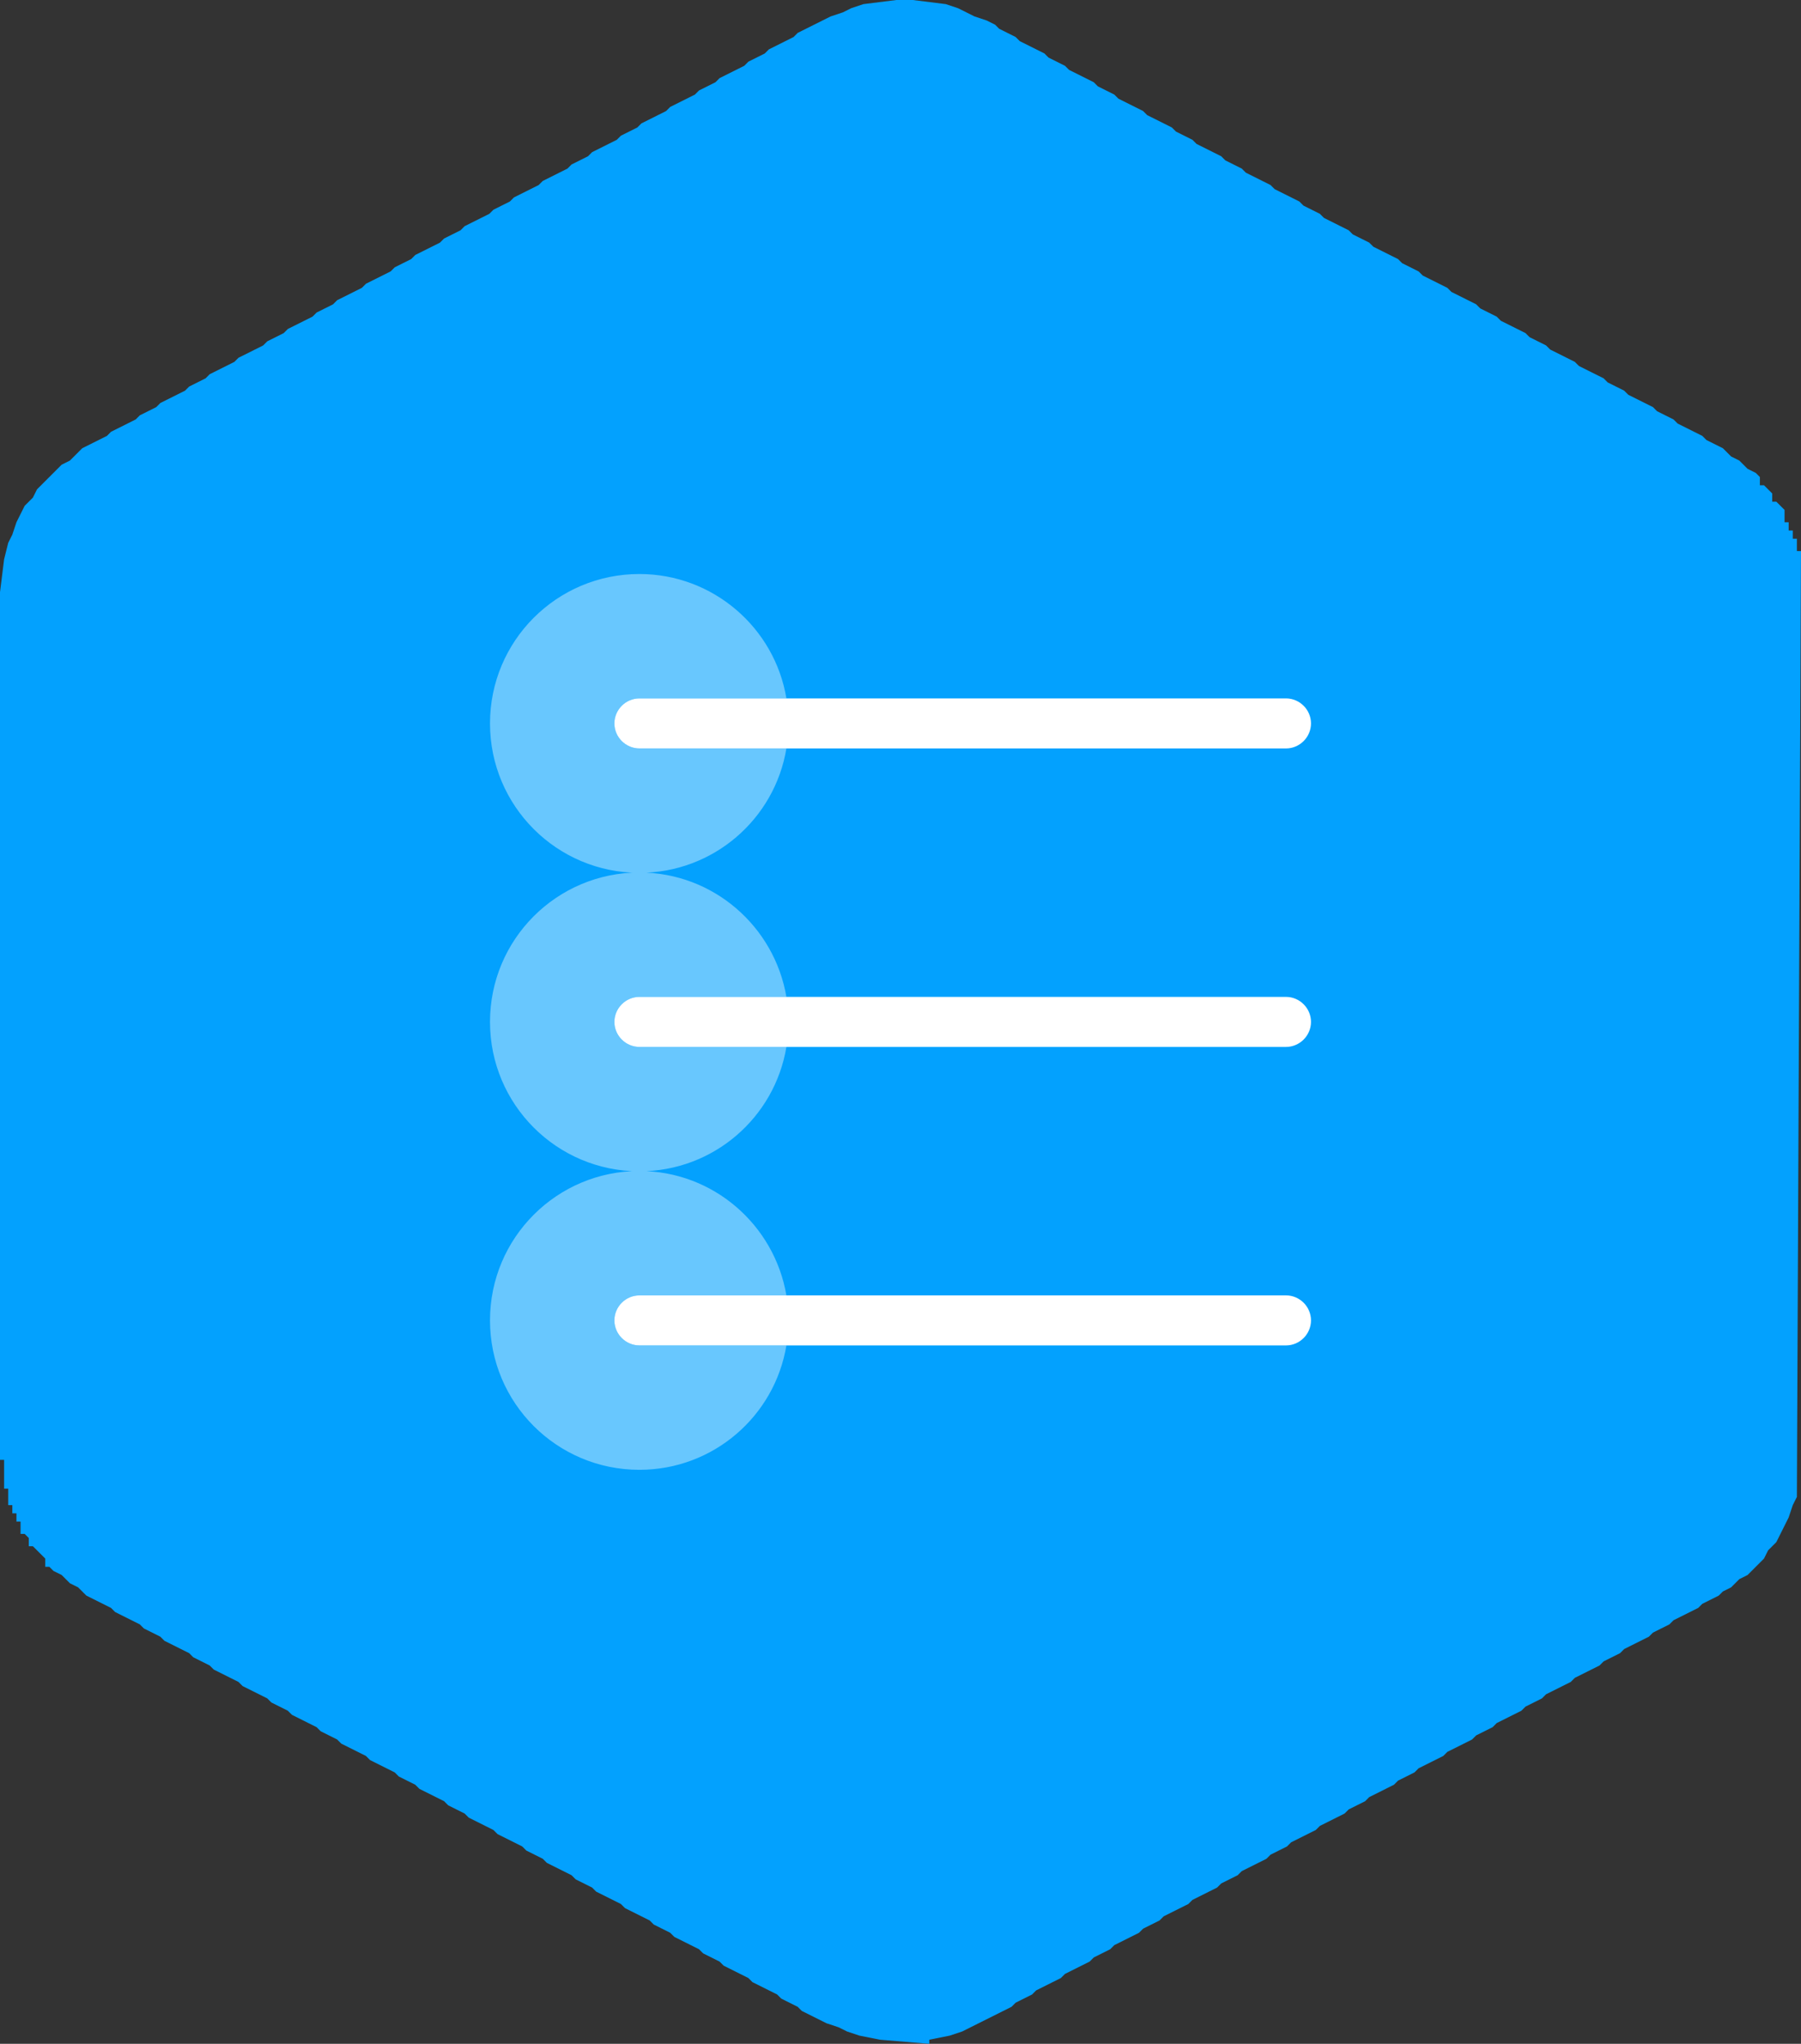
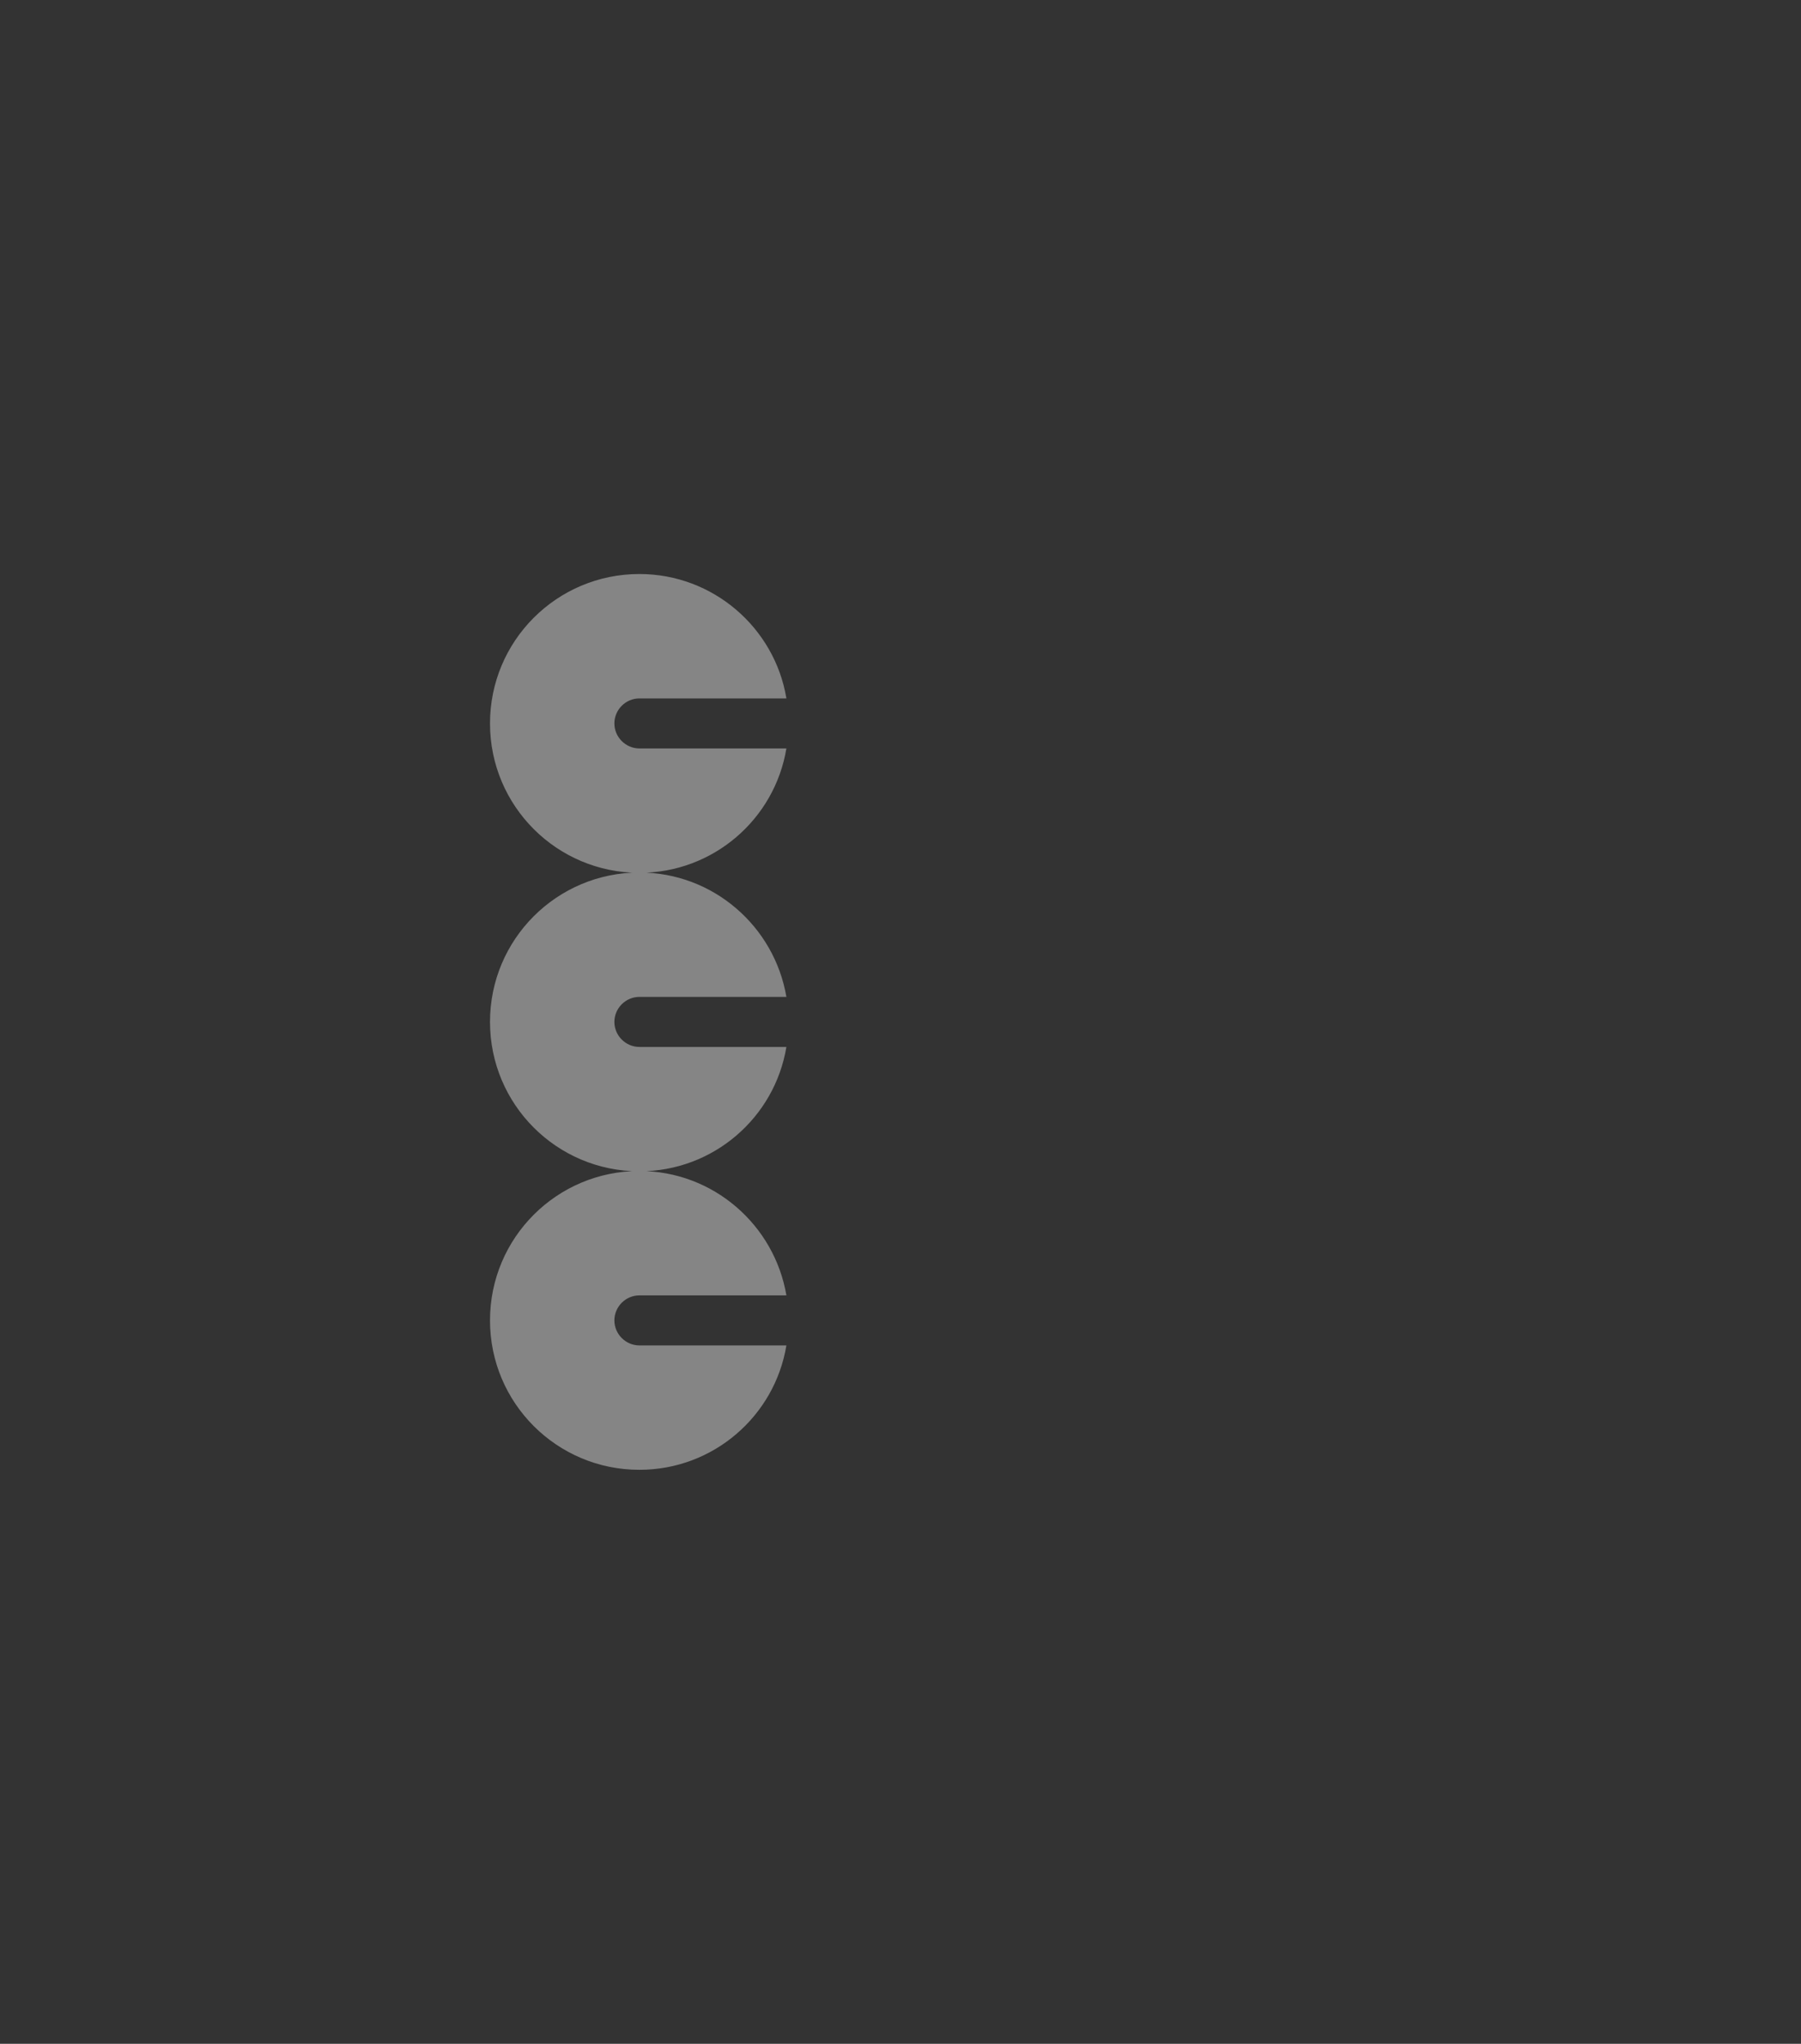
<svg xmlns="http://www.w3.org/2000/svg" id="Layer_2" viewBox="0 0 52.56 59.64">
  <rect x="0" y="0" width="52.56" height="59.64" fill="#333333" stroke="none" />
  <defs>
    <style>.cls-1{fill:#03a1fe;fill-rule:evenodd;}.cls-2,.cls-3{fill:#fff;}.cls-3{isolation:isolate;opacity:.4;}</style>
  </defs>
  <g id="Layer_1-2">
-     <polygon class="cls-1" points="26.16 0 25.2 .12 24.84 .24 24.6 .36 24.24 .48 23.28 .96 23.16 1.08 22.44 1.44 22.32 1.56 21.84 1.8 21.72 1.92 21 2.28 20.88 2.4 20.4 2.64 20.28 2.76 19.56 3.12 19.44 3.24 18.72 3.6 18.6 3.72 18.12 3.96 18 4.08 17.28 4.44 17.16 4.56 16.68 4.8 16.56 4.92 15.84 5.28 15.72 5.4 15 5.76 14.88 5.88 14.4 6.12 14.28 6.24 13.56 6.6 13.44 6.72 12.96 6.96 12.84 7.08 12.12 7.44 12 7.56 11.52 7.8 11.4 7.92 10.68 8.28 10.56 8.4 9.84 8.76 9.72 8.88 9.24 9.12 9.12 9.24 8.4 9.6 8.28 9.72 7.8 9.96 7.68 10.08 6.96 10.44 6.84 10.56 6.12 10.92 6 11.04 5.52 11.28 5.4 11.4 4.68 11.76 4.56 11.88 4.08 12.12 3.96 12.24 3.24 12.6 3.12 12.72 2.4 13.08 2.04 13.44 1.8 13.56 1.08 14.28 .96 14.52 .72 14.76 .48 15.24 .36 15.6 .24 15.84 .12 16.32 0 17.28 0 42.6 .12 42.6 .12 43.44 .24 43.44 .24 43.92 .36 43.92 .36 44.16 .48 44.16 .48 44.4 .6 44.4 .6 44.76 .72 44.76 .84 44.88 .84 45.12 .96 45.12 1.32 45.48 1.32 45.72 1.44 45.72 1.56 45.84 1.8 45.96 2.04 46.2 2.28 46.32 2.52 46.56 3.24 46.92 3.36 47.04 4.08 47.4 4.2 47.52 4.68 47.76 4.8 47.88 5.52 48.24 5.64 48.36 6.12 48.6 6.24 48.72 6.96 49.08 7.08 49.2 7.8 49.56 7.92 49.68 8.4 49.92 8.52 50.04 9.24 50.4 9.36 50.52 9.84 50.76 9.96 50.88 10.68 51.24 10.8 51.36 11.52 51.72 11.64 51.84 12.12 52.08 12.24 52.2 12.96 52.56 13.08 52.68 13.56 52.92 13.68 53.04 14.4 53.4 14.52 53.52 15.24 53.88 15.36 54 15.84 54.24 15.96 54.36 16.68 54.72 16.8 54.84 17.28 55.08 17.4 55.2 18.12 55.56 18.24 55.68 18.96 56.04 19.08 56.16 19.56 56.4 19.68 56.52 20.4 56.88 20.52 57 21 57.24 21.12 57.36 21.84 57.72 21.96 57.84 22.68 58.2 22.8 58.32 23.28 58.56 23.4 58.68 24.12 59.04 24.48 59.16 24.72 59.28 25.08 59.4 25.68 59.52 27.12 59.64 27.12 59.52 27.72 59.4 28.08 59.28 29.52 58.56 29.64 58.44 30.12 58.2 30.24 58.08 30.96 57.72 31.08 57.6 31.8 57.24 31.92 57.12 32.4 56.88 32.52 56.76 33.24 56.4 33.36 56.28 33.84 56.04 33.96 55.92 34.68 55.56 34.8 55.44 35.52 55.08 35.64 54.96 36.12 54.72 36.24 54.6 36.96 54.24 37.08 54.12 37.56 53.88 37.68 53.76 38.4 53.4 38.52 53.28 39.24 52.92 39.36 52.8 39.84 52.56 39.96 52.44 40.68 52.08 40.8 51.96 41.28 51.72 41.4 51.6 42.12 51.24 42.24 51.12 42.96 50.76 43.08 50.64 43.56 50.4 43.68 50.28 44.4 49.92 44.52 49.8 45 49.56 45.12 49.44 45.84 49.08 45.96 48.96 46.68 48.6 46.8 48.48 47.28 48.24 47.4 48.12 48.12 47.76 48.24 47.64 48.72 47.4 48.84 47.28 49.56 46.92 49.68 46.8 50.16 46.56 50.28 46.44 50.52 46.32 50.76 46.08 51 45.96 51.48 45.48 51.6 45.24 51.84 45 52.2 44.28 52.32 43.92 52.44 43.68 52.56 16.08 52.44 16.08 52.44 15.72 52.32 15.72 52.32 15.48 52.2 15.48 52.2 15.24 52.08 15.24 52.08 14.88 51.84 14.64 51.72 14.64 51.72 14.4 51.48 14.16 51.36 14.16 51.36 13.92 51.24 13.8 51 13.68 50.76 13.44 50.52 13.32 50.28 13.08 49.8 12.84 49.68 12.72 48.96 12.36 48.84 12.24 48.36 12 48.24 11.88 47.52 11.52 47.4 11.4 46.92 11.16 46.8 11.04 46.08 10.68 45.96 10.56 45.24 10.2 45.12 10.08 44.64 9.84 44.52 9.72 43.8 9.36 43.68 9.24 43.2 9 43.08 8.88 42.36 8.52 42.24 8.4 41.52 8.04 41.4 7.92 40.92 7.68 40.8 7.56 40.08 7.2 39.96 7.08 39.48 6.84 39.36 6.72 38.64 6.36 38.52 6.24 38.04 6 37.92 5.88 37.2 5.52 37.08 5.4 36.36 5.04 36.24 4.92 35.76 4.68 35.64 4.56 34.92 4.2 34.8 4.08 34.32 3.84 34.2 3.72 33.48 3.36 33.36 3.24 32.64 2.88 32.52 2.76 32.04 2.52 31.92 2.4 31.2 2.04 31.08 1.92 30.6 1.68 30.48 1.56 29.76 1.2 29.64 1.08 29.16 .84 29.04 .72 28.8 .6 28.44 .48 27.96 .24 27.6 .12 26.64 0 26.16 0" />
    <path class="cls-3" d="M14.3,21.11c0,2.41,1.95,4.36,4.36,4.36,2.16,0,3.95-1.57,4.29-3.63h-4.29c-.4,0-.73-.33-.73-.73s.33-.73.73-.73h4.29c-.34-2.06-2.14-3.63-4.29-3.63-2.41,0-4.36,1.95-4.36,4.36ZM14.3,29.82c0,2.41,1.95,4.36,4.36,4.36,2.16,0,3.95-1.57,4.29-3.63h-4.29c-.4,0-.73-.33-.73-.73s.33-.73.73-.73h4.29c-.35-2.06-2.14-3.63-4.29-3.63-2.41,0-4.36,1.95-4.36,4.36ZM14.3,38.53c0,2.41,1.95,4.36,4.36,4.36,2.16,0,3.95-1.57,4.29-3.63h-4.29c-.4,0-.73-.33-.73-.73s.33-.73.73-.73h4.29c-.35-2.06-2.14-3.63-4.29-3.63-2.41,0-4.36,1.95-4.36,4.36Z" />
-     <path class="cls-2" d="M17.93,21.11c0-.4.33-.73.73-.73h18.87c.4,0,.73.33.73.73s-.33.73-.73.73h-18.87c-.4,0-.73-.33-.73-.73ZM17.93,29.82c0-.4.33-.73.73-.73h18.87c.4,0,.73.33.73.73s-.33.73-.73.73h-18.87c-.4,0-.73-.33-.73-.73ZM17.93,38.53c0-.4.33-.73.73-.73h18.87c.4,0,.73.33.73.73s-.33.73-.73.73h-18.87c-.4,0-.73-.33-.73-.73Z" />
  </g>
</svg>